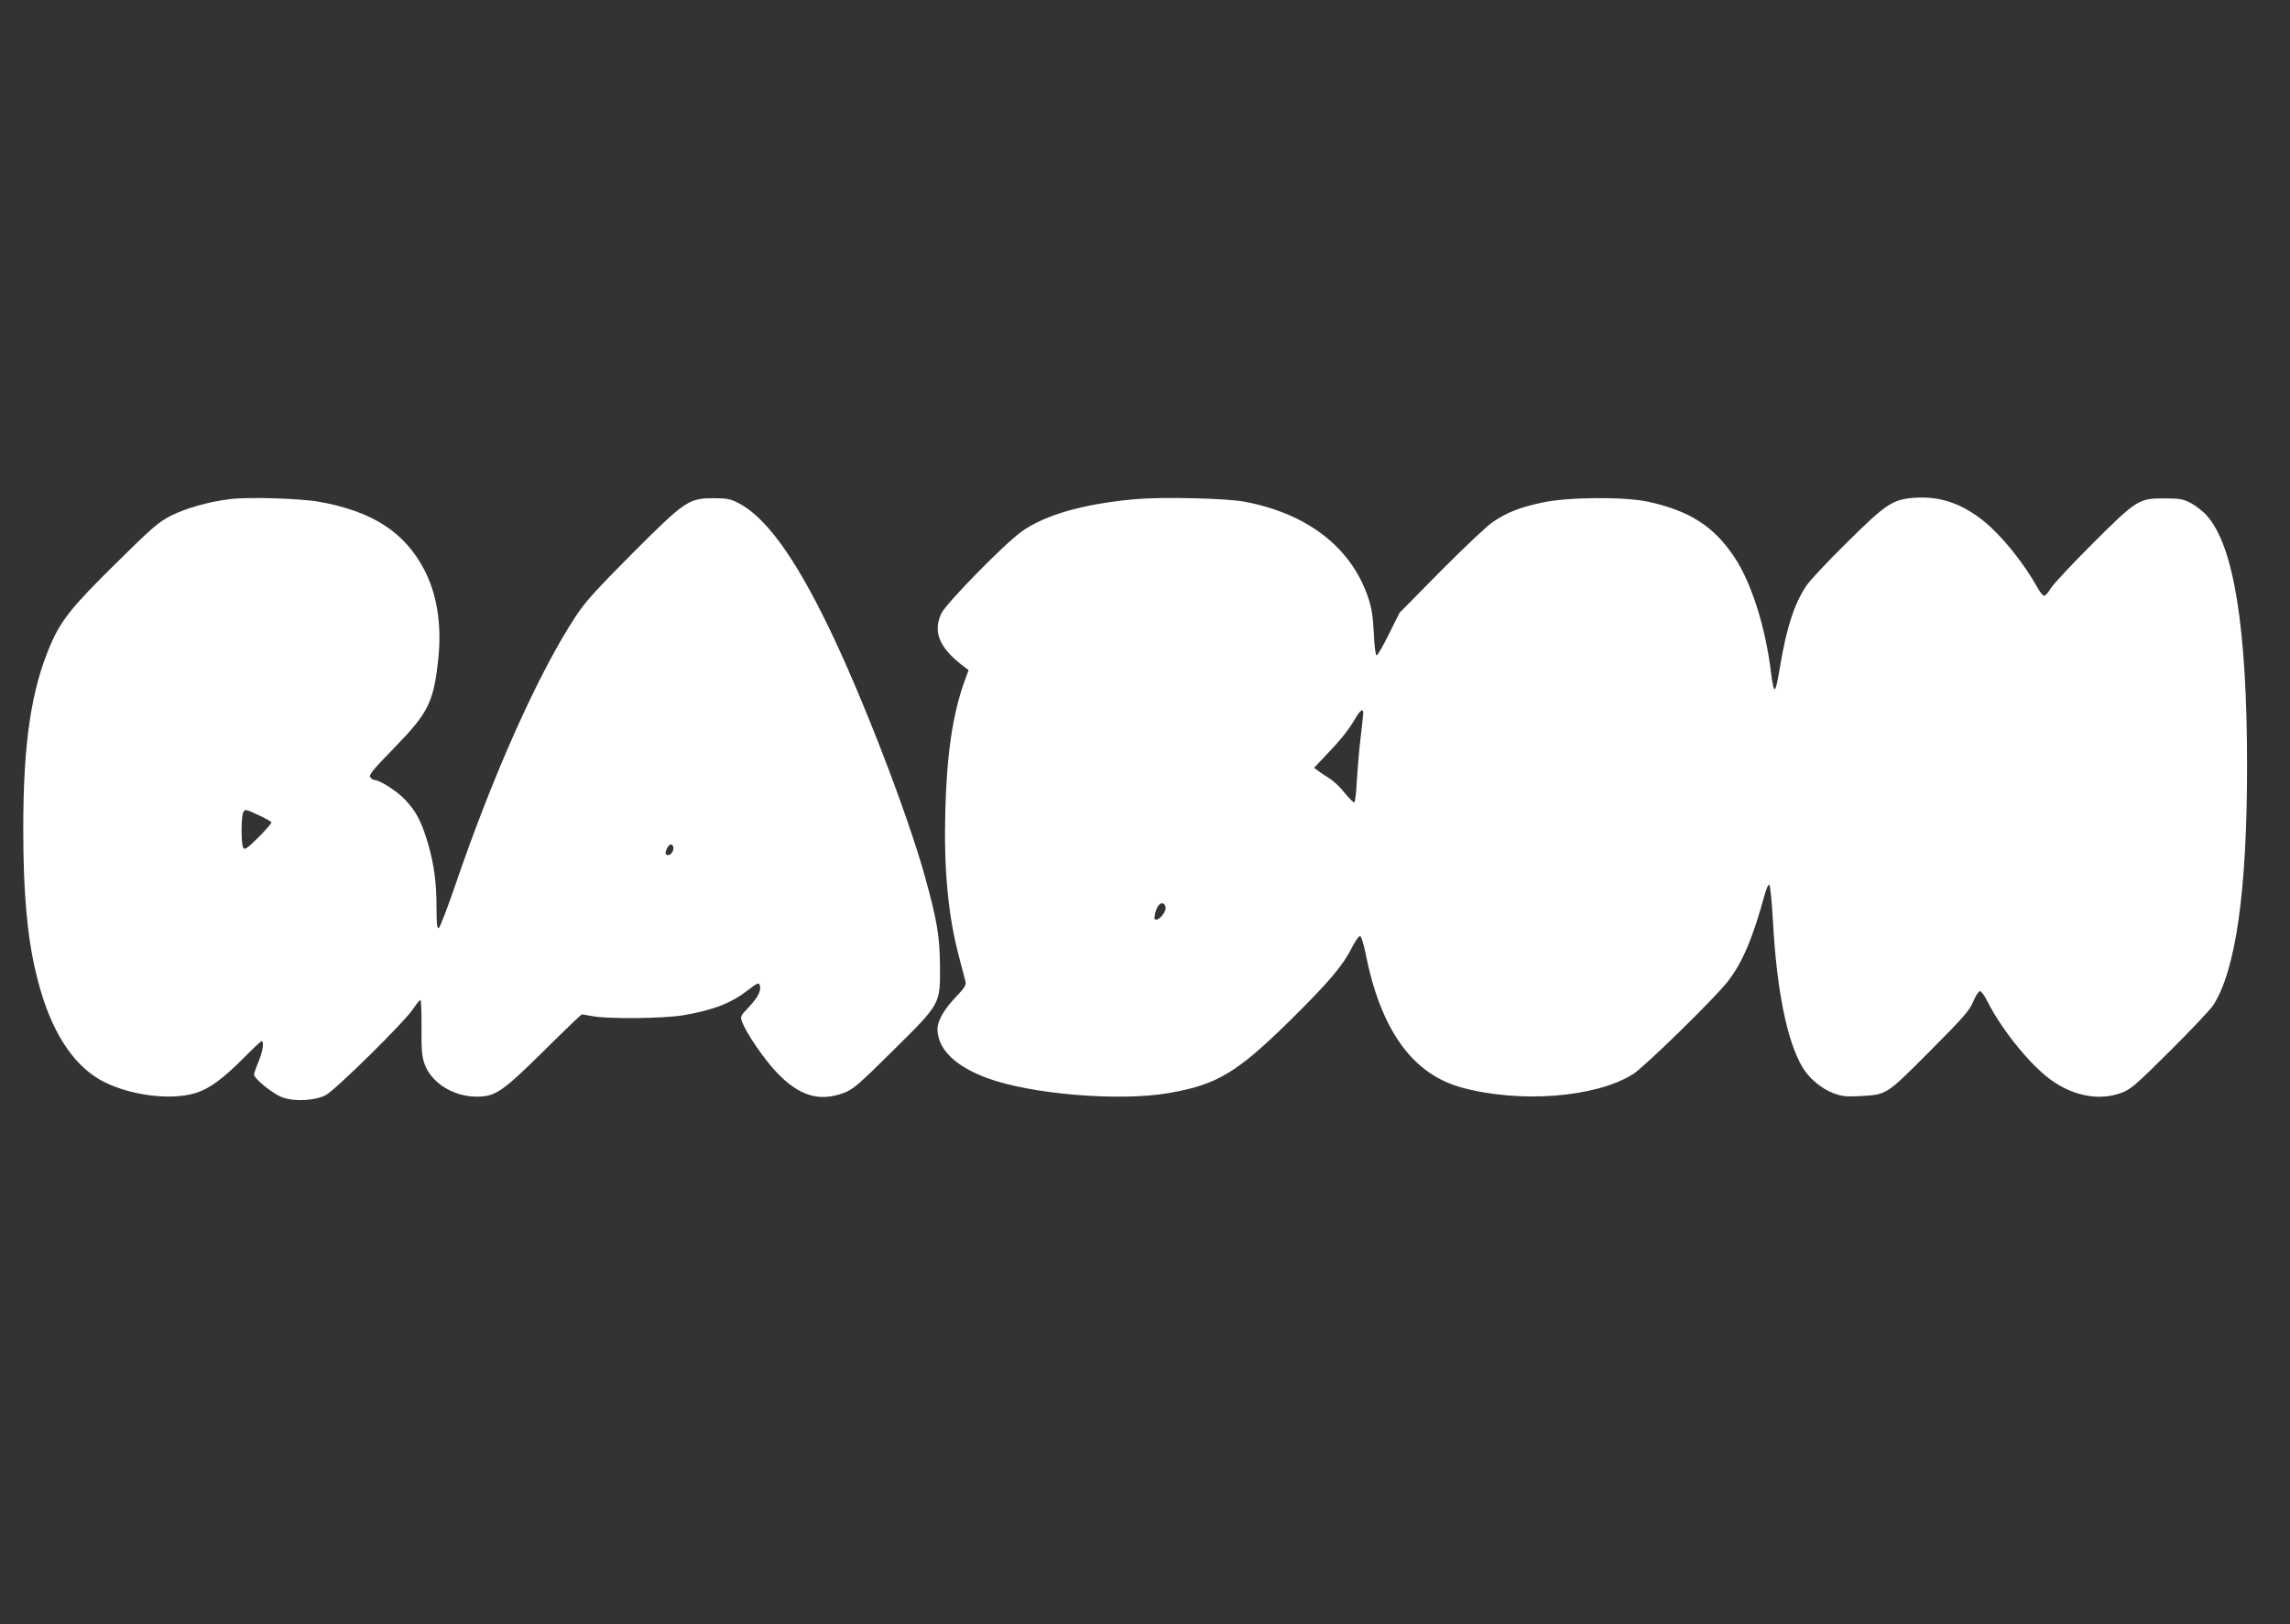
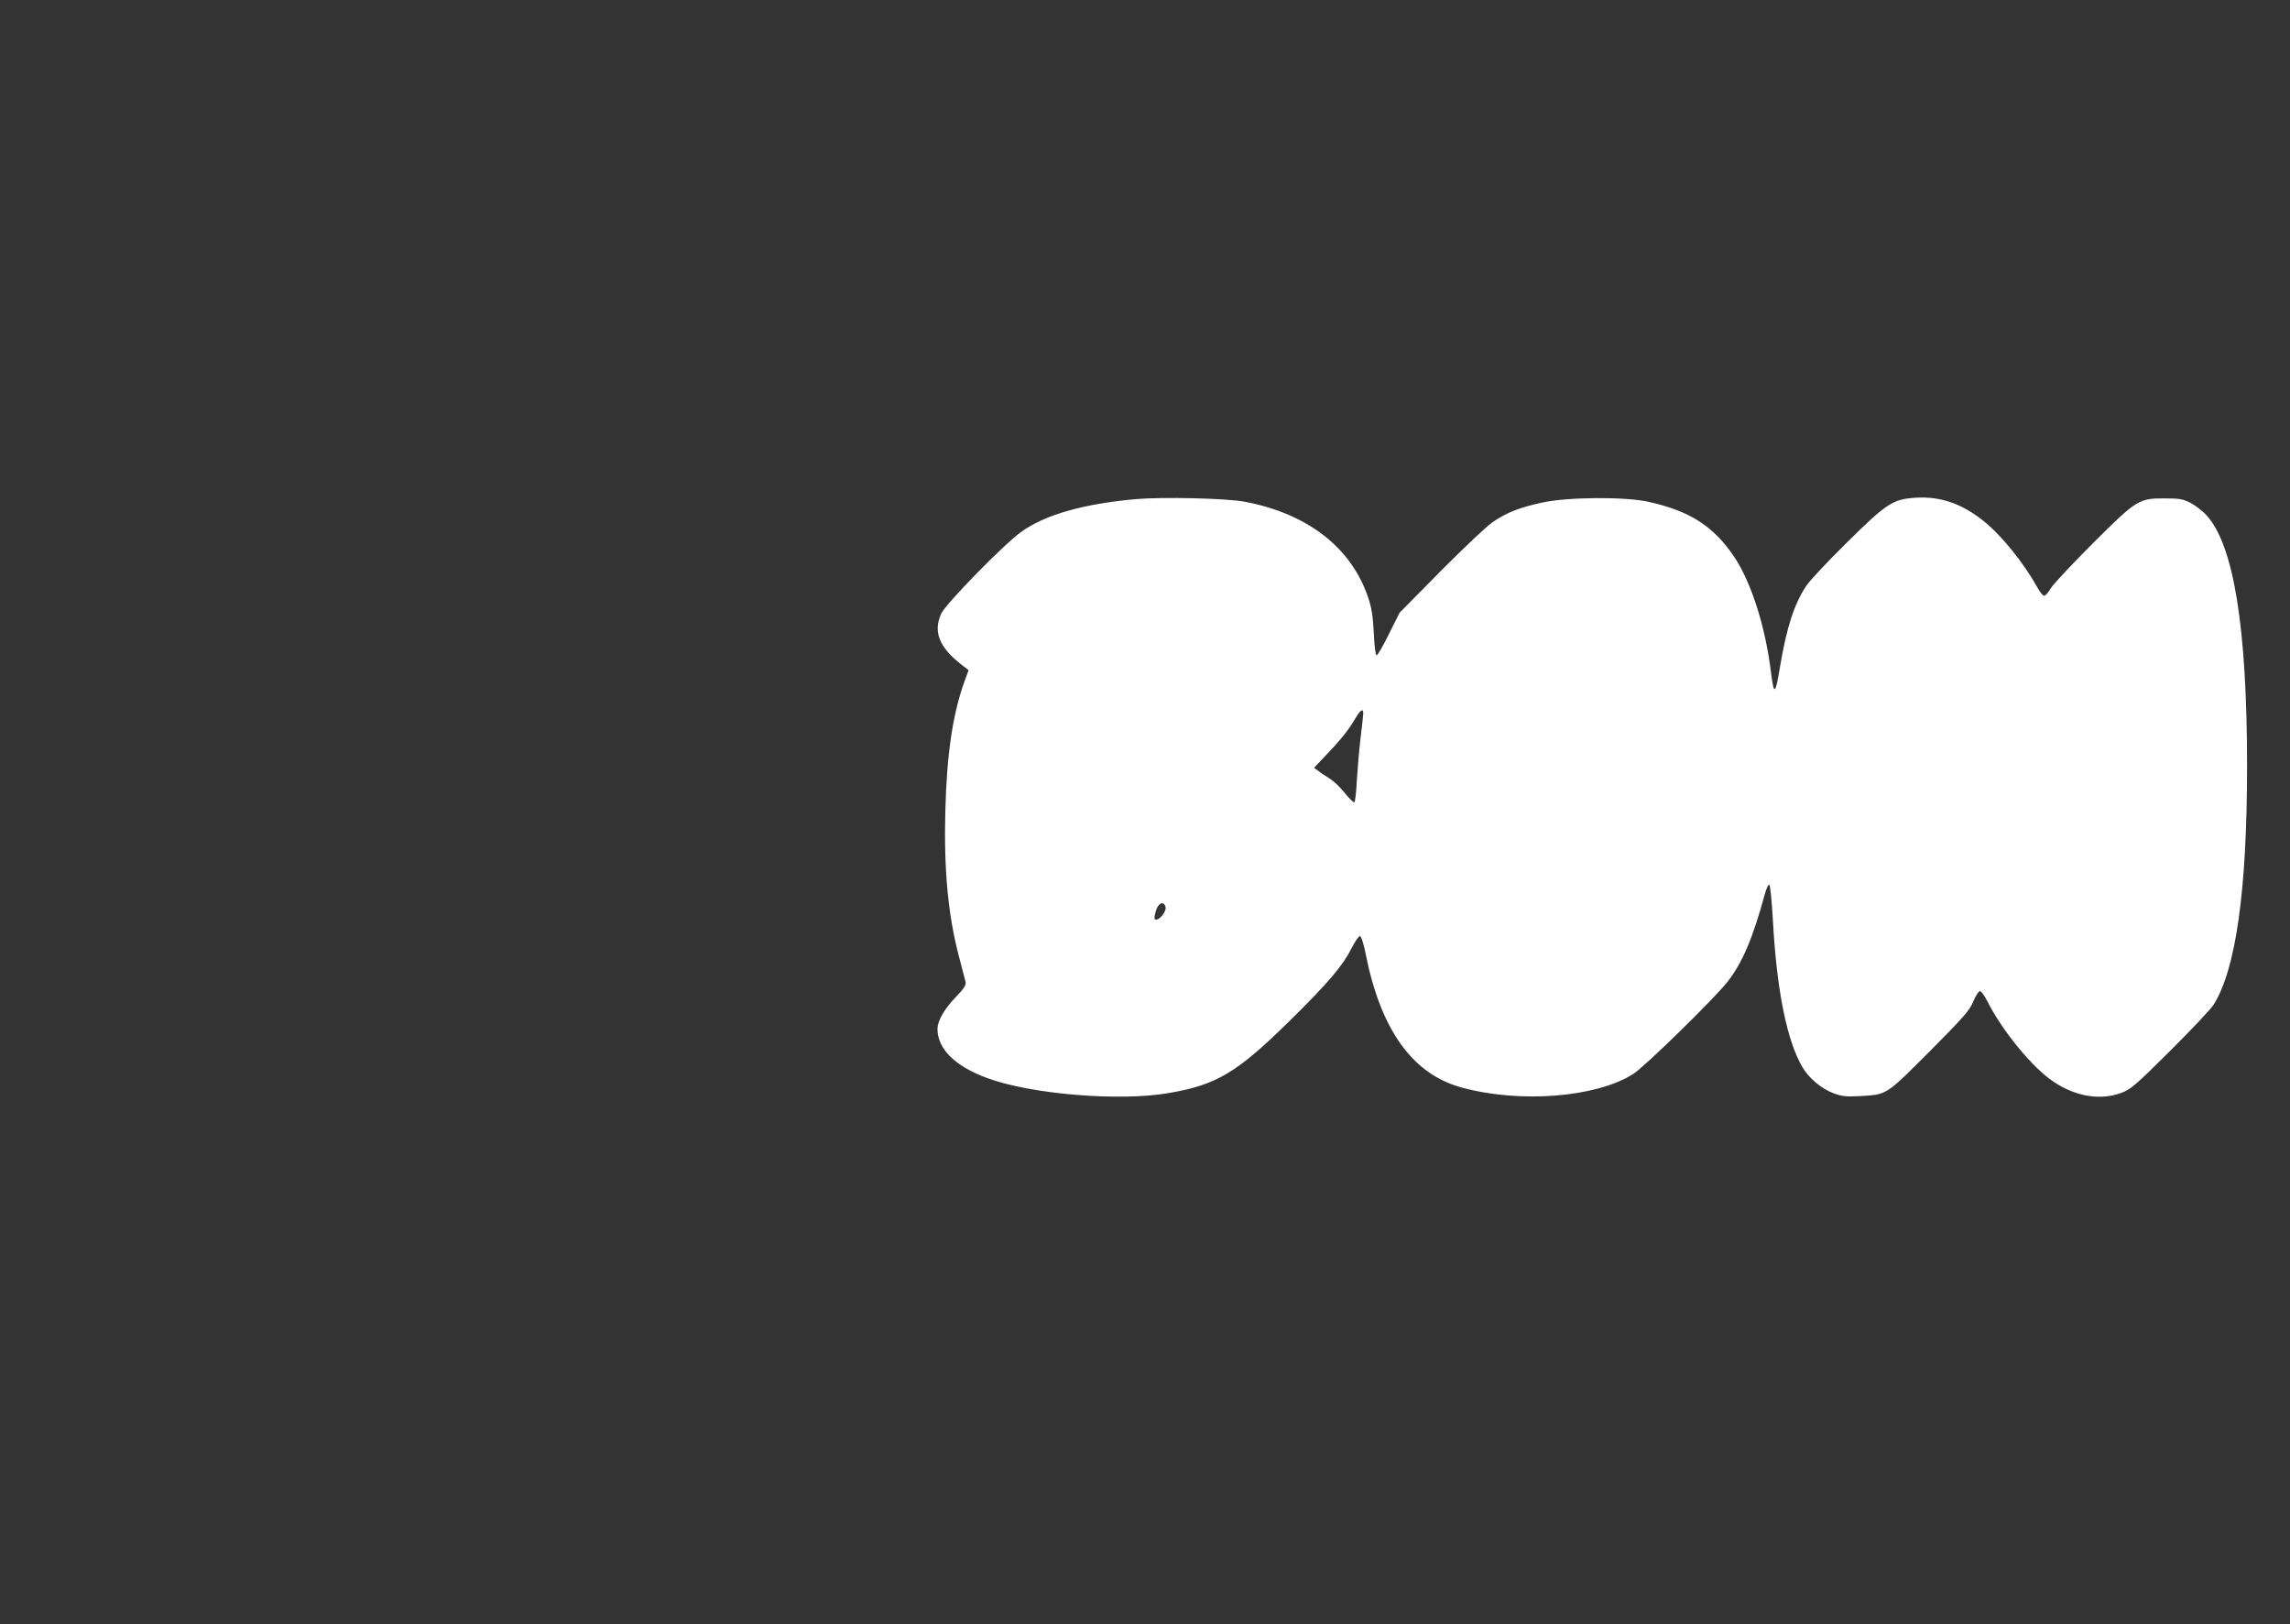
<svg xmlns="http://www.w3.org/2000/svg" version="1.0" width="1280pt" height="908pt" viewBox="0 0 1280 908" preserveAspectRatio="xMidYMid meet">
  <rect x="0" y="0" width="1280" height="908" fill="#333333" stroke="none" />
  <g transform="translate(0,908) scale(0.1,-0.1)" fill="#ffffff" stroke="none">
-     <path d="M1285 6290 c-122 -15 -247 -51 -330 -93 -71 -37 -105 -66 -308 -267 -242 -238 -306 -317 -365 -455 -108 -251 -152 -549 -152 -1029 0 -349 21 -594 70 -800 66 -284 177 -479 328 -582 142 -98 409 -142 565 -94 79 25 150 77 272 199 49 50 93 91 97 91 16 0 7 -56 -17 -115 -14 -33 -25 -65 -25 -71 0 -24 110 -112 161 -129 70 -24 179 -17 239 13 54 28 446 414 491 485 17 26 35 47 39 47 4 0 7 -69 6 -152 -1 -124 2 -163 17 -205 37 -105 161 -183 290 -183 106 0 143 25 378 257 113 112 208 203 211 203 3 0 30 -5 59 -10 85 -17 404 -13 509 5 171 30 266 67 363 142 46 36 58 41 63 29 11 -30 -7 -68 -58 -123 -50 -52 -51 -55 -40 -85 23 -62 119 -203 190 -279 126 -134 239 -170 379 -118 52 20 80 44 271 233 272 269 267 261 266 476 -1 165 -16 255 -84 500 -98 353 -351 1009 -540 1398 -192 395 -352 614 -506 692 -41 21 -63 25 -134 25 -141 0 -160 -13 -456 -309 -202 -203 -263 -270 -316 -351 -207 -314 -465 -890 -677 -1514 -43 -124 -82 -226 -89 -229 -9 -3 -12 26 -12 111 0 140 -13 241 -46 356 -37 127 -67 185 -129 250 -47 50 -143 111 -173 111 -5 0 -15 7 -22 15 -10 12 11 39 132 163 193 198 222 256 248 501 20 190 -8 364 -81 501 -110 207 -289 322 -584 375 -105 19 -398 28 -500 15z m232 -1807 c2 -4 -31 -42 -72 -83 -61 -61 -77 -72 -85 -60 -13 20 -13 176 0 200 10 18 14 17 82 -15 40 -18 74 -37 75 -42z m2246 -135 c6 -19 -11 -48 -28 -48 -18 0 -19 14 -5 41 12 22 26 25 33 7z" />
    <path d="M6348 6290 c-291 -26 -509 -88 -640 -183 -96 -69 -423 -403 -447 -457 -46 -101 -12 -188 114 -286 l39 -30 -22 -60 c-66 -181 -100 -408 -108 -724 -9 -329 15 -587 77 -820 16 -63 33 -125 36 -138 4 -18 -7 -36 -56 -87 -63 -65 -100 -131 -101 -175 0 -112 95 -208 275 -275 242 -91 740 -133 1017 -85 269 46 381 113 677 404 217 214 296 307 347 408 19 38 40 68 47 65 6 -2 19 -43 29 -92 84 -430 262 -679 538 -754 326 -89 750 -56 958 75 63 39 457 425 528 516 83 106 142 245 209 492 10 34 20 55 25 50 5 -5 14 -97 20 -204 21 -385 78 -667 164 -814 36 -62 105 -120 172 -146 51 -19 72 -21 149 -17 154 9 144 3 391 250 192 193 224 230 244 280 13 31 30 57 37 57 7 0 26 -26 42 -58 83 -165 253 -372 370 -449 124 -83 261 -105 378 -62 52 19 80 43 271 233 117 116 226 232 243 257 126 196 189 639 189 1337 0 771 -74 1234 -226 1401 -21 24 -61 54 -88 69 -45 23 -63 26 -146 26 -145 1 -157 -7 -403 -252 -114 -114 -219 -226 -233 -249 -14 -24 -31 -43 -38 -43 -7 0 -23 19 -36 43 -79 142 -203 295 -303 375 -121 97 -241 138 -377 130 -130 -8 -164 -30 -387 -251 -107 -105 -209 -214 -227 -242 -67 -101 -110 -233 -146 -449 -27 -162 -34 -167 -51 -35 -31 255 -109 500 -204 644 -116 174 -251 260 -485 311 -130 28 -447 26 -589 -5 -126 -27 -200 -56 -277 -109 -33 -22 -163 -145 -290 -273 l-231 -234 -59 -118 c-32 -65 -63 -119 -69 -120 -6 -1 -13 48 -16 123 -5 96 -12 143 -32 201 -94 278 -337 467 -687 534 -100 20 -462 28 -612 15z m1272 -1197 c0 -9 -7 -71 -15 -138 -8 -66 -17 -173 -21 -238 -3 -64 -9 -119 -14 -122 -4 -2 -28 21 -54 53 -25 32 -64 69 -87 82 -22 14 -50 32 -62 42 l-22 16 65 69 c82 85 129 144 165 206 28 48 45 60 45 30z m-1106 -1079 c11 -28 -42 -90 -60 -71 -3 3 0 23 7 46 13 43 41 56 53 25z" />
  </g>
</svg>